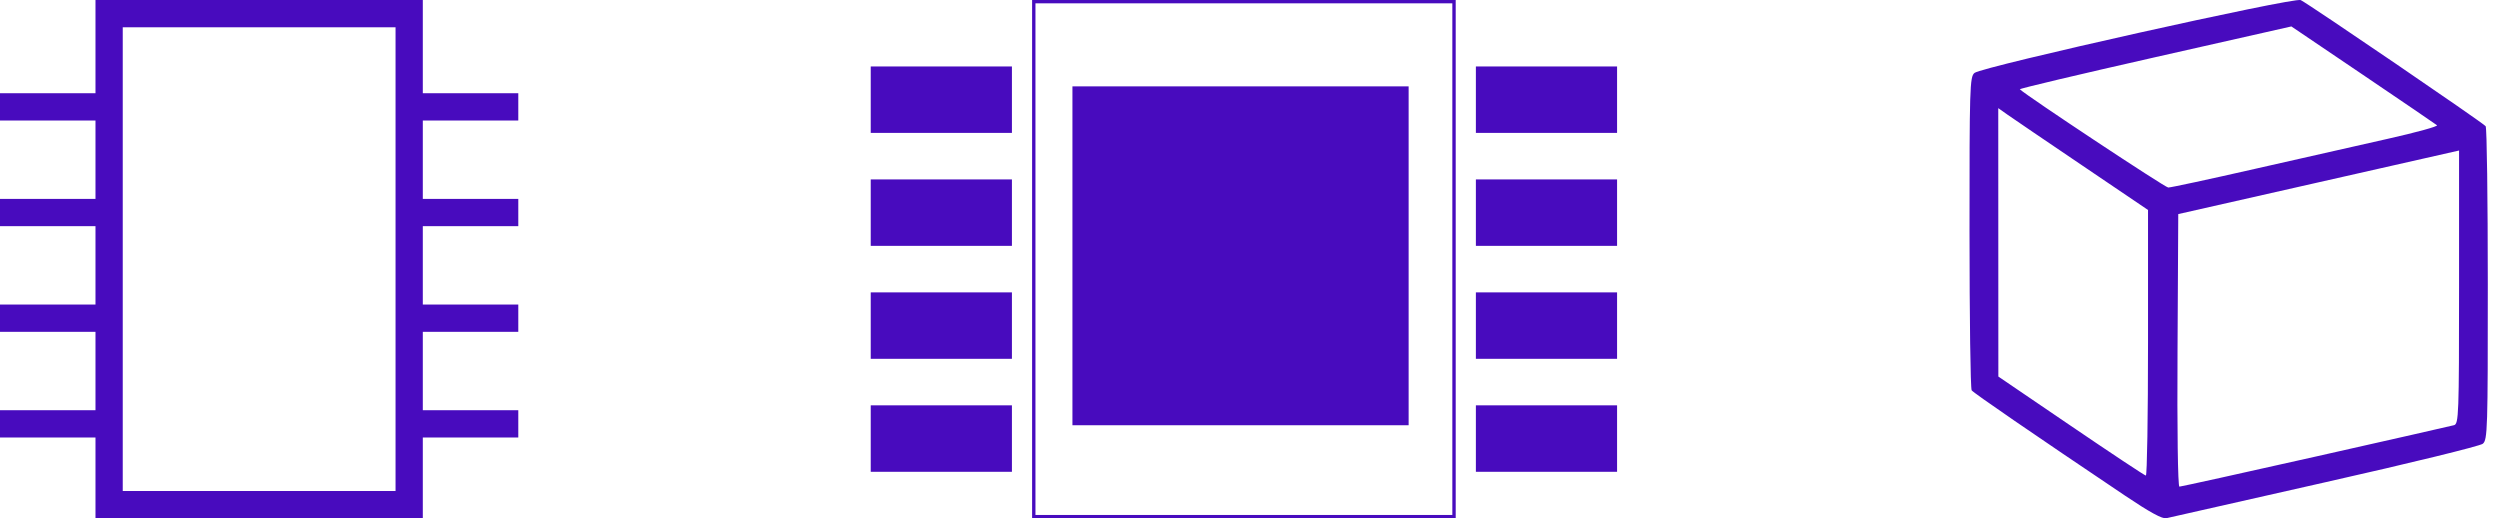
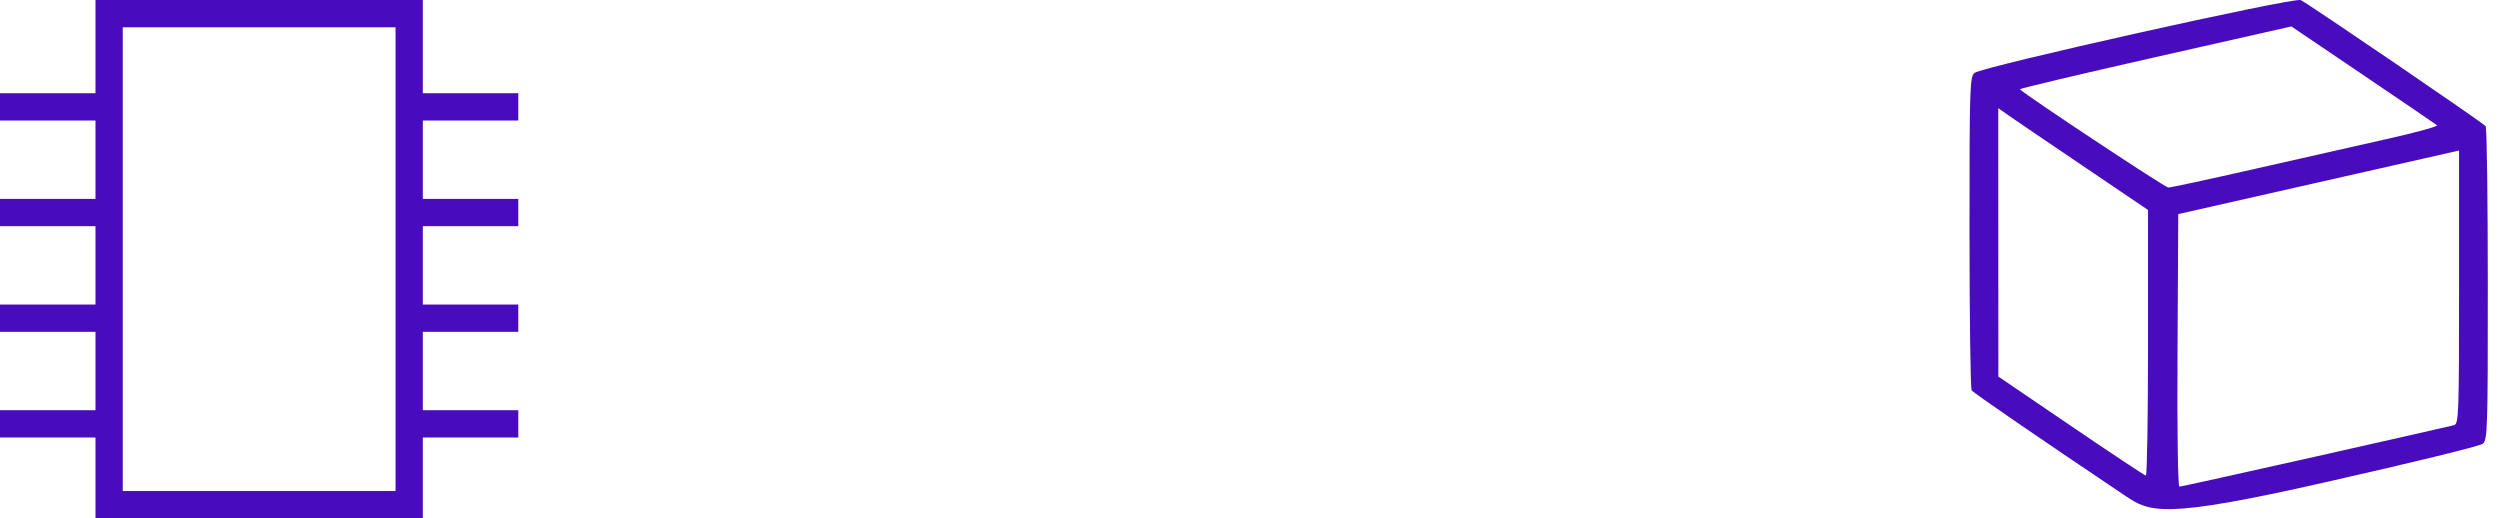
<svg xmlns="http://www.w3.org/2000/svg" width="82" height="17" viewBox="0 0 82 17" fill="none">
  <g clip-path="url(#clip0_2753_2520)">
-     <path d="M35.176 13.948H46.203V2.833H35.176V13.948Z" fill="#480BBE" />
-     <path fill-rule="evenodd" clip-rule="evenodd" d="M47.637 16.891H33.963V0.109H47.637V16.891ZM33.853 17V0H47.747V17H33.853Z" fill="#480BBE" />
-     <path fill-rule="evenodd" clip-rule="evenodd" d="M53.04 13.295H48.409V15.475H53.04V13.295ZM53.04 9.59H48.409V11.769H53.04V9.59ZM53.04 5.885H48.409V8.064H53.04V5.885ZM53.04 2.18H48.409V4.359H53.04V2.18Z" fill="#480BBE" />
-     <path fill-rule="evenodd" clip-rule="evenodd" d="M33.191 13.295H28.56V15.475H33.191V13.295ZM33.191 9.59H28.56V11.769H33.191V9.59ZM33.191 5.885H28.56V8.064H33.191V5.885ZM33.191 2.18H28.56V4.359H33.191V2.18Z" fill="#480BBE" />
    <path fill-rule="evenodd" clip-rule="evenodd" d="M3.132 0H13.868V3.058H17V3.953H13.868V6.524H17V7.418H13.868V9.989H17V10.884H13.868V13.455H17V14.35H13.868V17H3.132V14.35H0V13.455H3.132V10.884H0V9.989H3.132V7.418H0V6.524H3.132V3.953H0V3.058H3.132V0ZM4.026 0.895V16.105H12.974V0.895H4.026Z" fill="#480BBE" />
-     <path d="M69.695 16.253C66.659 14.213 64.734 12.891 64.671 12.803C64.631 12.751 64.601 10.417 64.6 7.617C64.599 2.878 64.608 2.517 64.764 2.392C65.02 2.185 75.258 -0.101 75.464 0.003C75.761 0.153 81.457 4.038 81.529 4.139C81.57 4.193 81.599 6.528 81.6 9.328C81.601 14.065 81.592 14.428 81.436 14.555C81.344 14.631 79.049 15.193 76.257 15.821C73.501 16.443 71.16 16.972 71.057 16.997C70.927 17.029 70.518 16.806 69.695 16.253ZM75.947 14.977C78.356 14.435 80.401 13.971 80.492 13.946C80.646 13.902 80.657 13.608 80.657 9.418V4.937L71.447 7.022L71.423 11.492C71.407 14.095 71.435 15.962 71.484 15.962C71.53 15.962 73.539 15.519 75.947 14.977ZM70.455 11.246V6.887L68.306 5.433C67.124 4.634 66.019 3.883 65.85 3.764L65.543 3.547L65.546 12.351L67.93 13.972C69.241 14.864 70.345 15.596 70.384 15.599C70.424 15.602 70.455 13.643 70.455 11.246ZM73.952 5.541C75.432 5.204 77.4 4.758 78.327 4.551C79.254 4.343 79.977 4.144 79.933 4.108C79.889 4.072 78.797 3.328 77.506 2.455L75.157 0.867L70.683 1.878C68.222 2.434 66.228 2.907 66.251 2.929C66.493 3.157 71.011 6.148 71.118 6.151C71.197 6.153 72.472 5.878 73.952 5.541Z" fill="#480BBE" />
+     <path d="M69.695 16.253C66.659 14.213 64.734 12.891 64.671 12.803C64.631 12.751 64.601 10.417 64.6 7.617C64.599 2.878 64.608 2.517 64.764 2.392C65.02 2.185 75.258 -0.101 75.464 0.003C75.761 0.153 81.457 4.038 81.529 4.139C81.57 4.193 81.599 6.528 81.6 9.328C81.601 14.065 81.592 14.428 81.436 14.555C81.344 14.631 79.049 15.193 76.257 15.821C70.927 17.029 70.518 16.806 69.695 16.253ZM75.947 14.977C78.356 14.435 80.401 13.971 80.492 13.946C80.646 13.902 80.657 13.608 80.657 9.418V4.937L71.447 7.022L71.423 11.492C71.407 14.095 71.435 15.962 71.484 15.962C71.53 15.962 73.539 15.519 75.947 14.977ZM70.455 11.246V6.887L68.306 5.433C67.124 4.634 66.019 3.883 65.85 3.764L65.543 3.547L65.546 12.351L67.93 13.972C69.241 14.864 70.345 15.596 70.384 15.599C70.424 15.602 70.455 13.643 70.455 11.246ZM73.952 5.541C75.432 5.204 77.4 4.758 78.327 4.551C79.254 4.343 79.977 4.144 79.933 4.108C79.889 4.072 78.797 3.328 77.506 2.455L75.157 0.867L70.683 1.878C68.222 2.434 66.228 2.907 66.251 2.929C66.493 3.157 71.011 6.148 71.118 6.151C71.197 6.153 72.472 5.878 73.952 5.541Z" fill="#480BBE" />
  </g>
  <defs>
    <clipPath id="clip0_2753_2520">
      <rect width="81.6" height="17" fill="white" />
    </clipPath>
  </defs>
</svg>